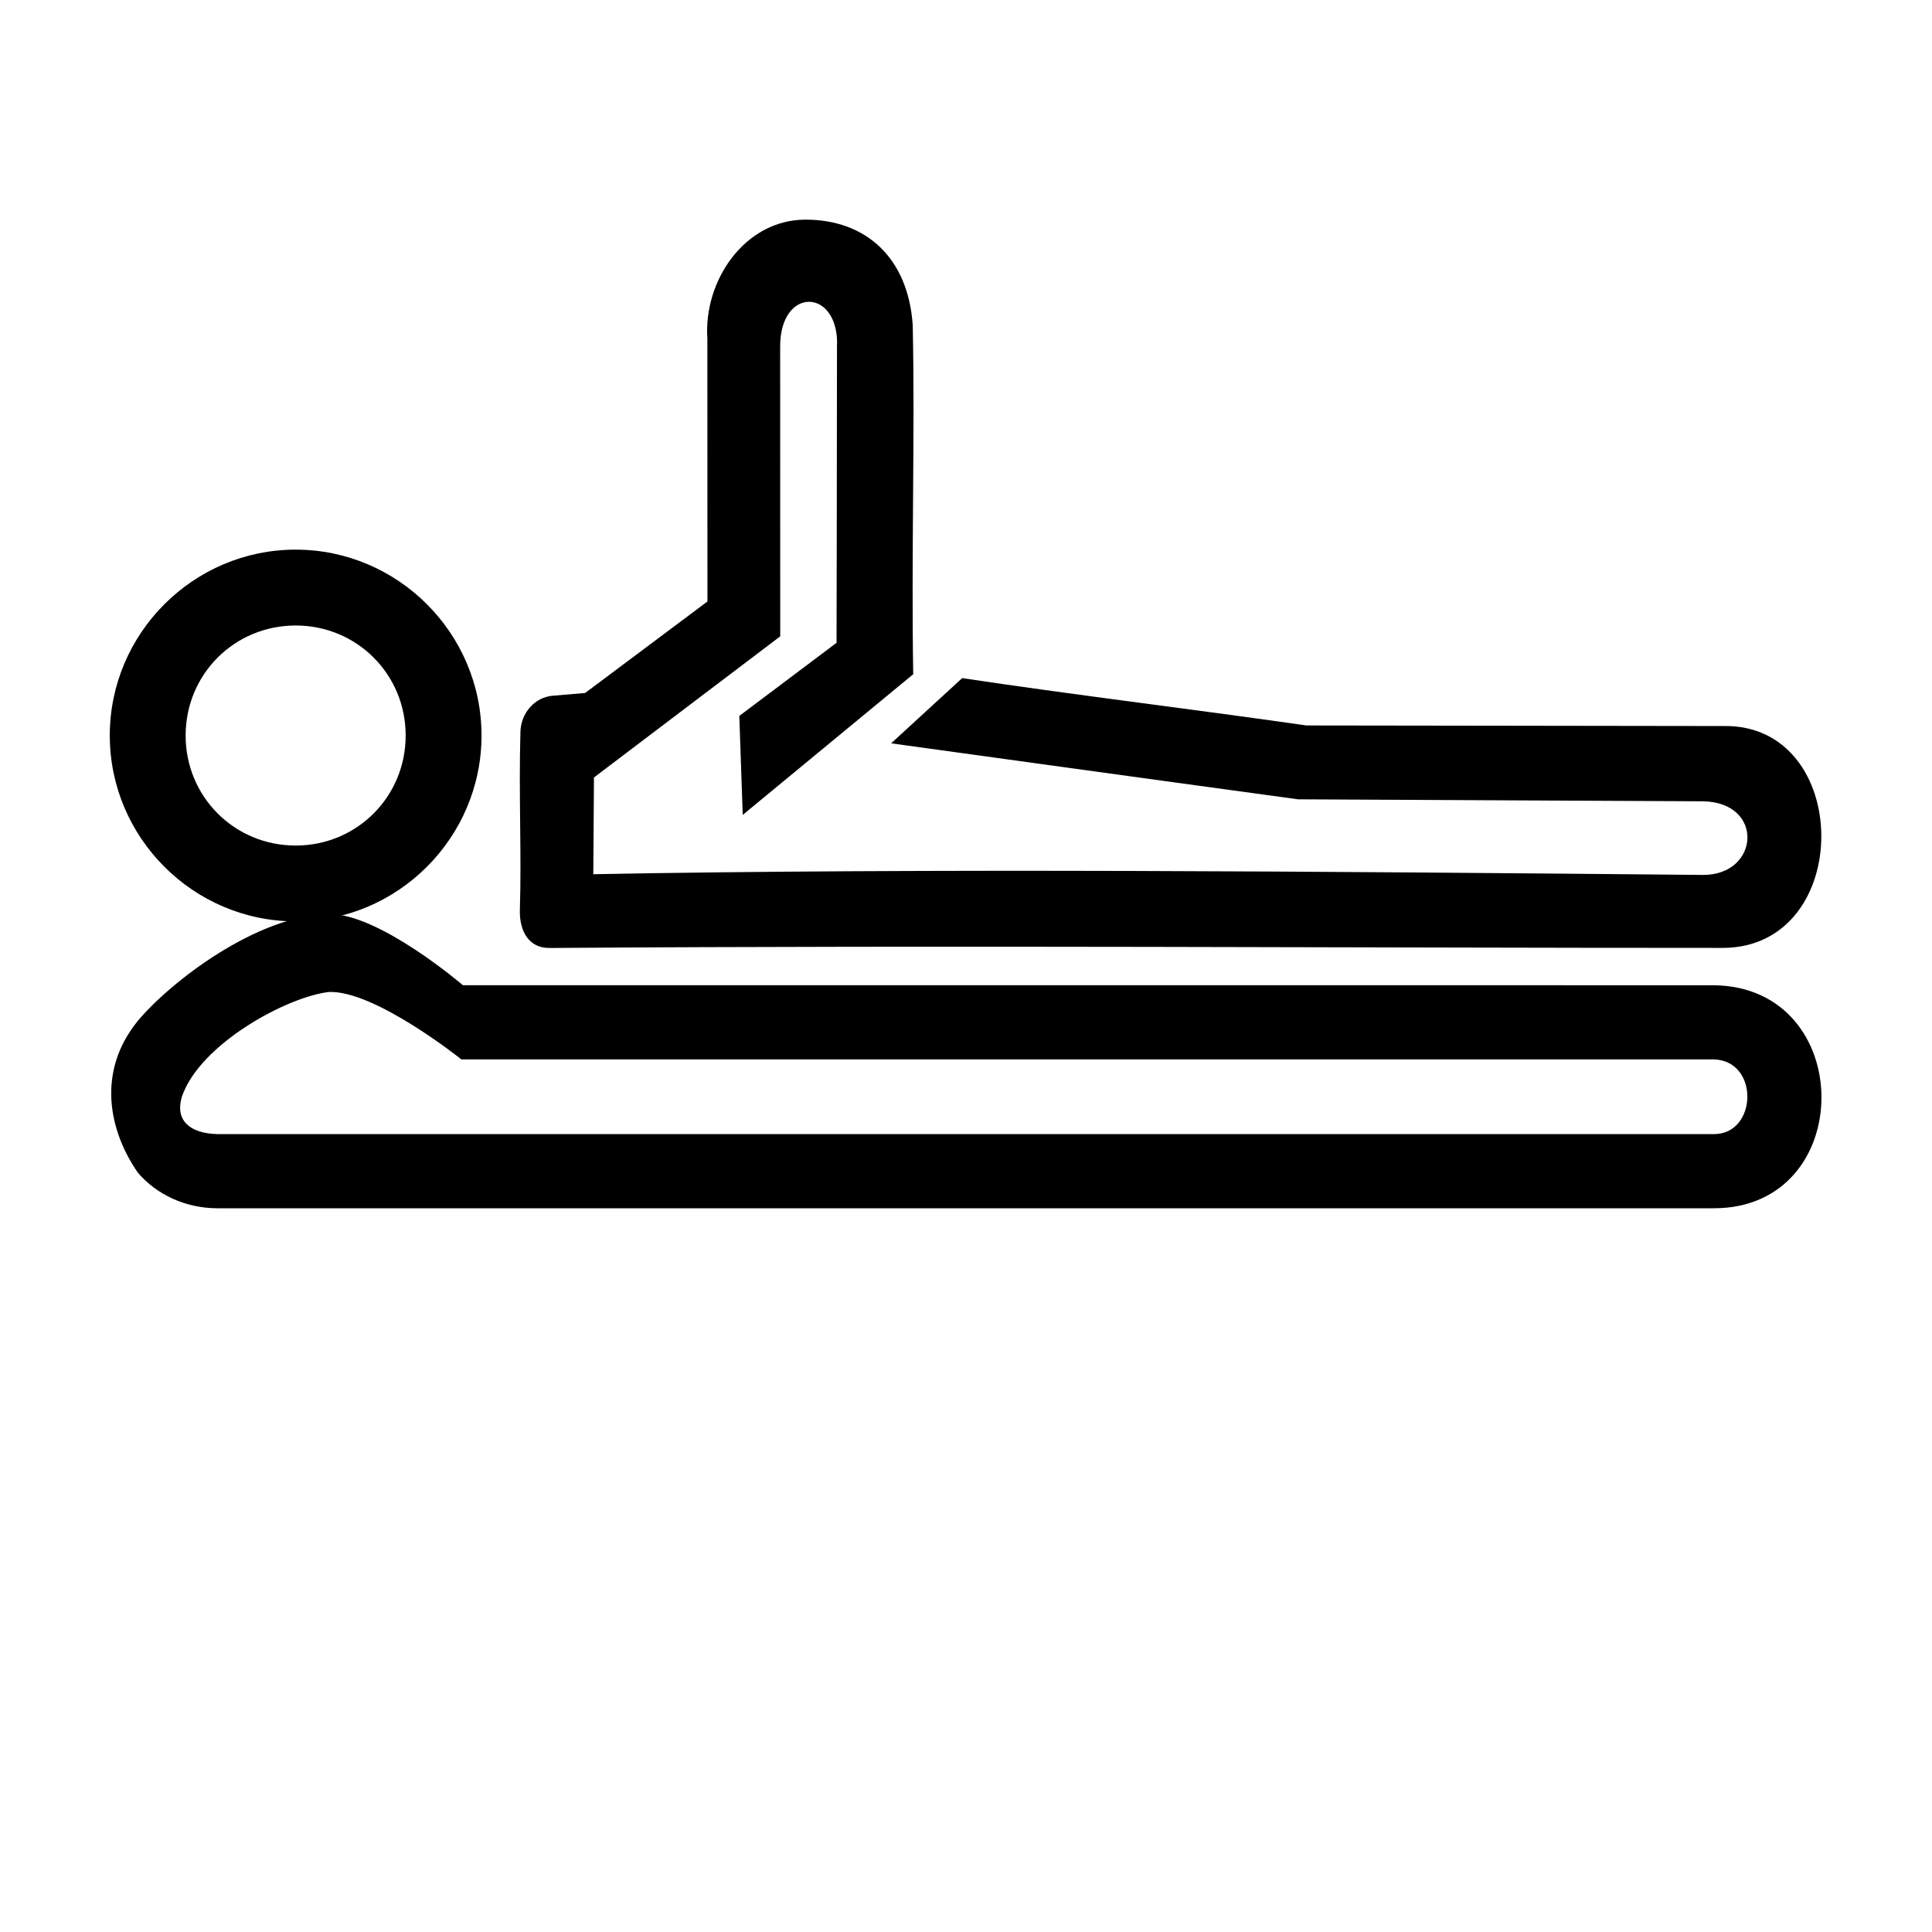
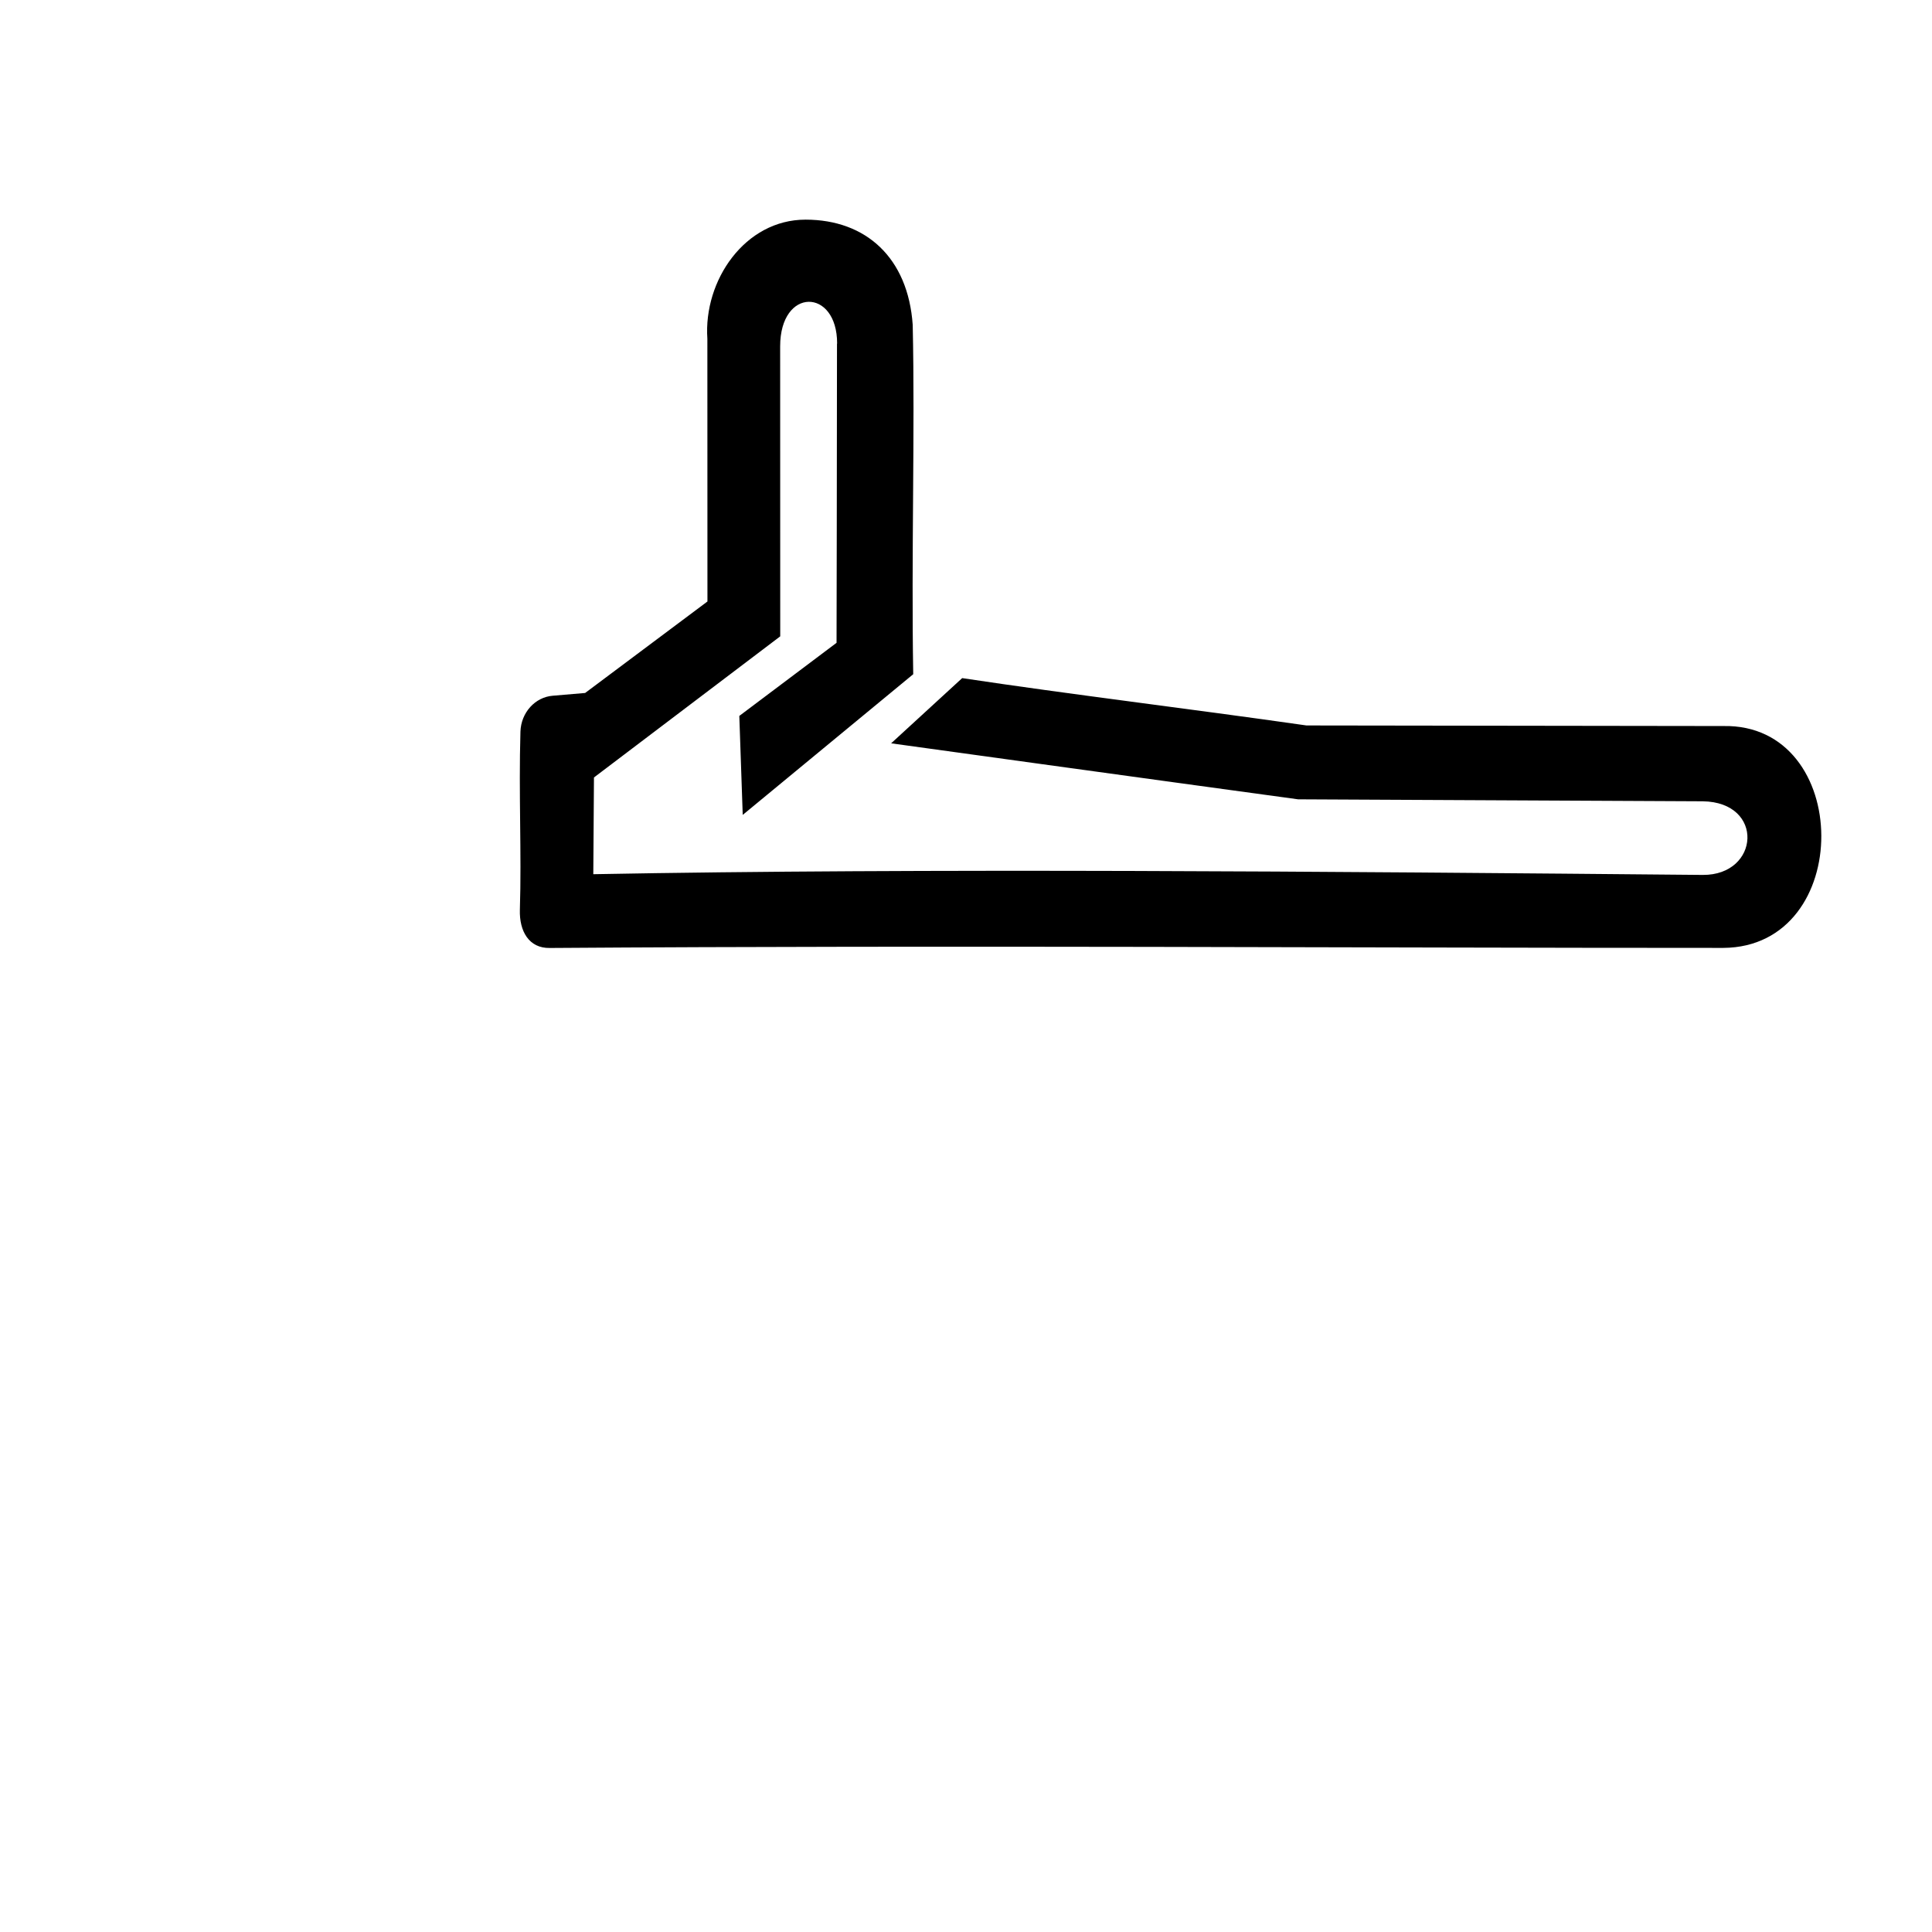
<svg xmlns="http://www.w3.org/2000/svg" fill="#000000" width="800px" height="800px" version="1.1" viewBox="144 144 512 512">
  <g>
-     <path d="m222.35 289.66c-27.094 0-49.258 22.176-49.258 49.258 0 27.086 22.164 49.258 49.258 49.258s49.258-22.176 49.258-49.258c0-27.086-22.164-49.258-49.258-49.258zm0 20.105c16.242 0 29.156 12.941 29.156 29.156 0 16.211-12.914 29.156-29.156 29.156-16.242 0-29.156-12.945-29.156-29.156s12.914-29.156 29.156-29.156z" />
    <path d="m357.46 202.21c-16.012 0-27.062 16.07-26 31.586l0.02 69.605-32.414 24.246c-2.867 0.262-5.734 0.492-8.59 0.73-4.688 0.383-8.375 4.469-8.551 9.477-0.488 16.586 0.324 32.246-0.152 47.242-0.172 5.688 2.41 10.219 7.894 10.129 108.16-0.75 211.91-0.016 311.02-0.02 34.875-0.223 34.406-59.477 0-58.797l-110.45-0.152c-31.305-4.481-62.418-8.199-91.25-12.547l-18.828 17.281s70.957 9.82 107.85 14.84l107.23 0.523c16.469 0.223 15.125 19.621 0 19.512-98.445-0.906-206.67-1.828-294.01-0.191l0.176-25.633c16.758-12.691 34.191-25.914 49.363-37.402 0 0-0.02-55.242-0.02-76.844 0-15.727 15.098-15.516 15.098-0.77 0 0.039-0.035 0.039-0.035 0.074 0 26.184-0.117 79.254-0.117 79.254l-25.77 19.375 0.906 26.23 45.184-37.285c-0.535-31.598 0.488-64.113-0.137-92.578-1.234-17.789-12.395-27.887-28.406-27.887z" />
-     <path d="m180.51 414.56c-11.086 13.617-7.516 29.324 0 40.18 4.871 5.731 12.512 9.465 21.152 9.465h396.46c38.145 0.074 38.082-58.742 0-59.105l-331.44-0.004s-22.141-18.977-35.375-18.852c-19.188 0.191-42.246 18.062-50.801 28.312zm50.695-7.676c12.18-0.453 35.062 17.867 35.062 17.867h331.85c12.211 0.262 11.664 19.91 0 19.801l-396.46-0.004c-7.559-0.152-11.309-3.816-9.461-9.898 4.797-14.086 28.066-26.559 39.004-27.766z" />
  </g>
</svg>